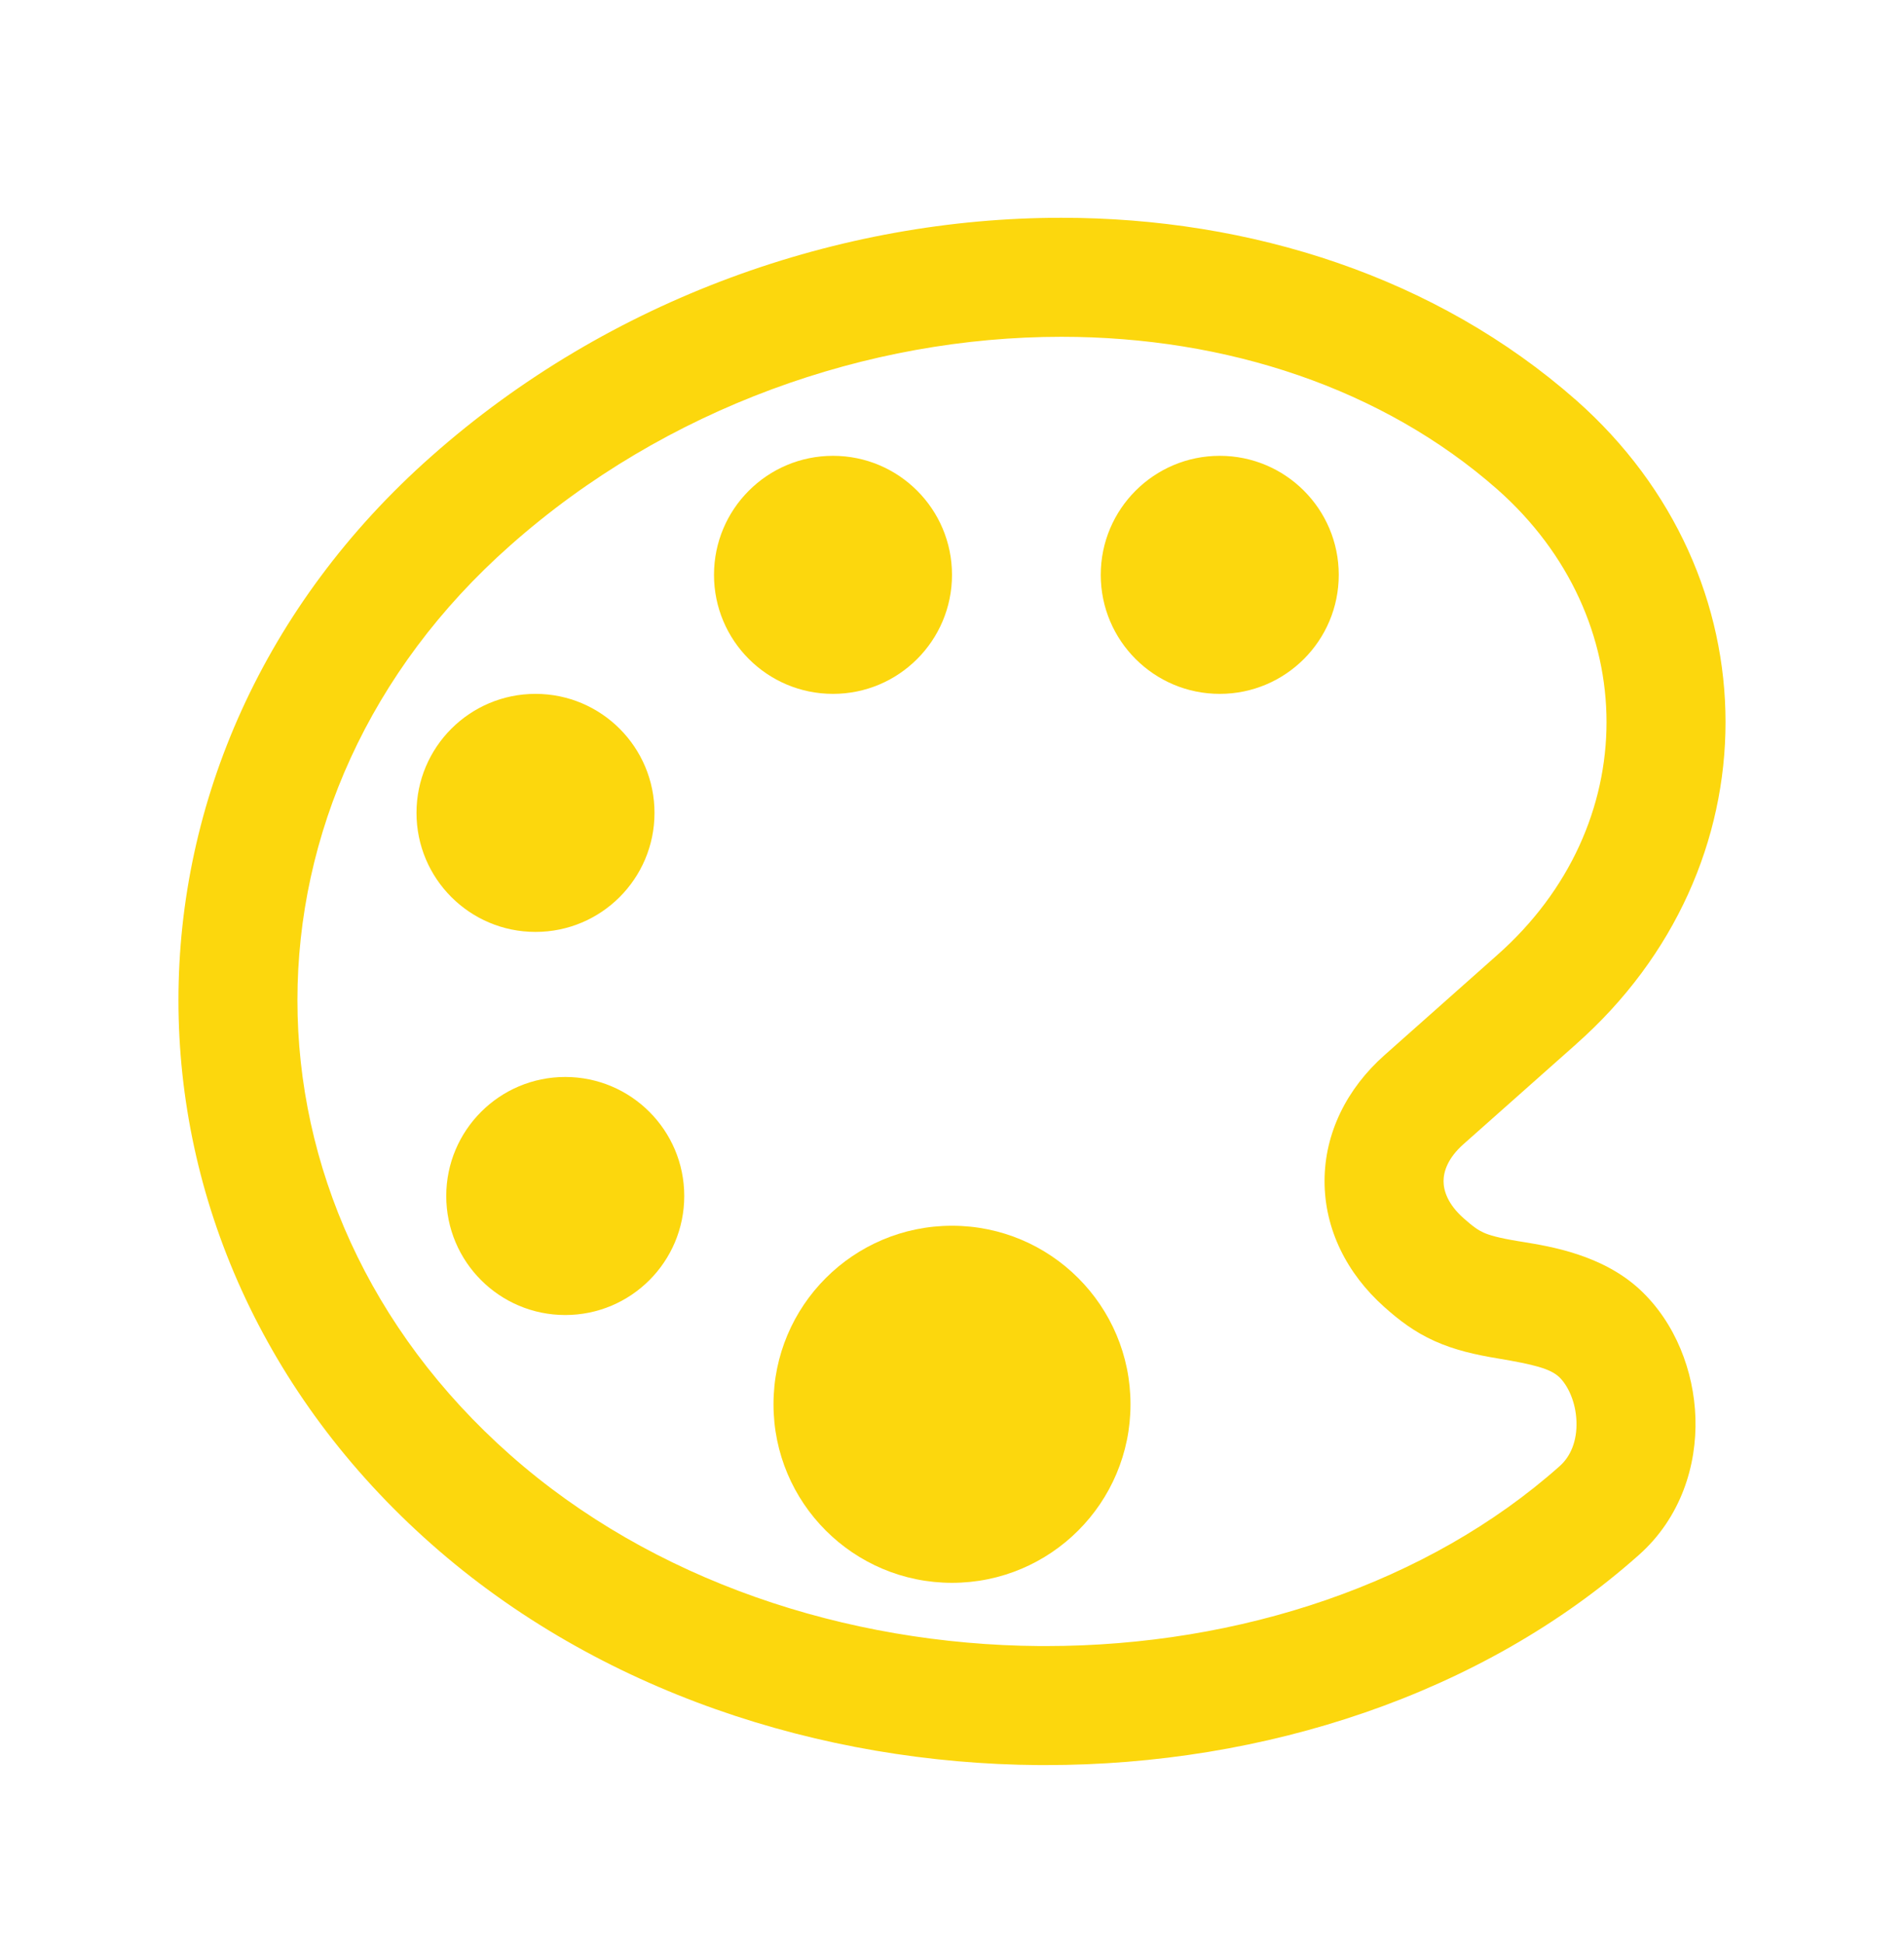
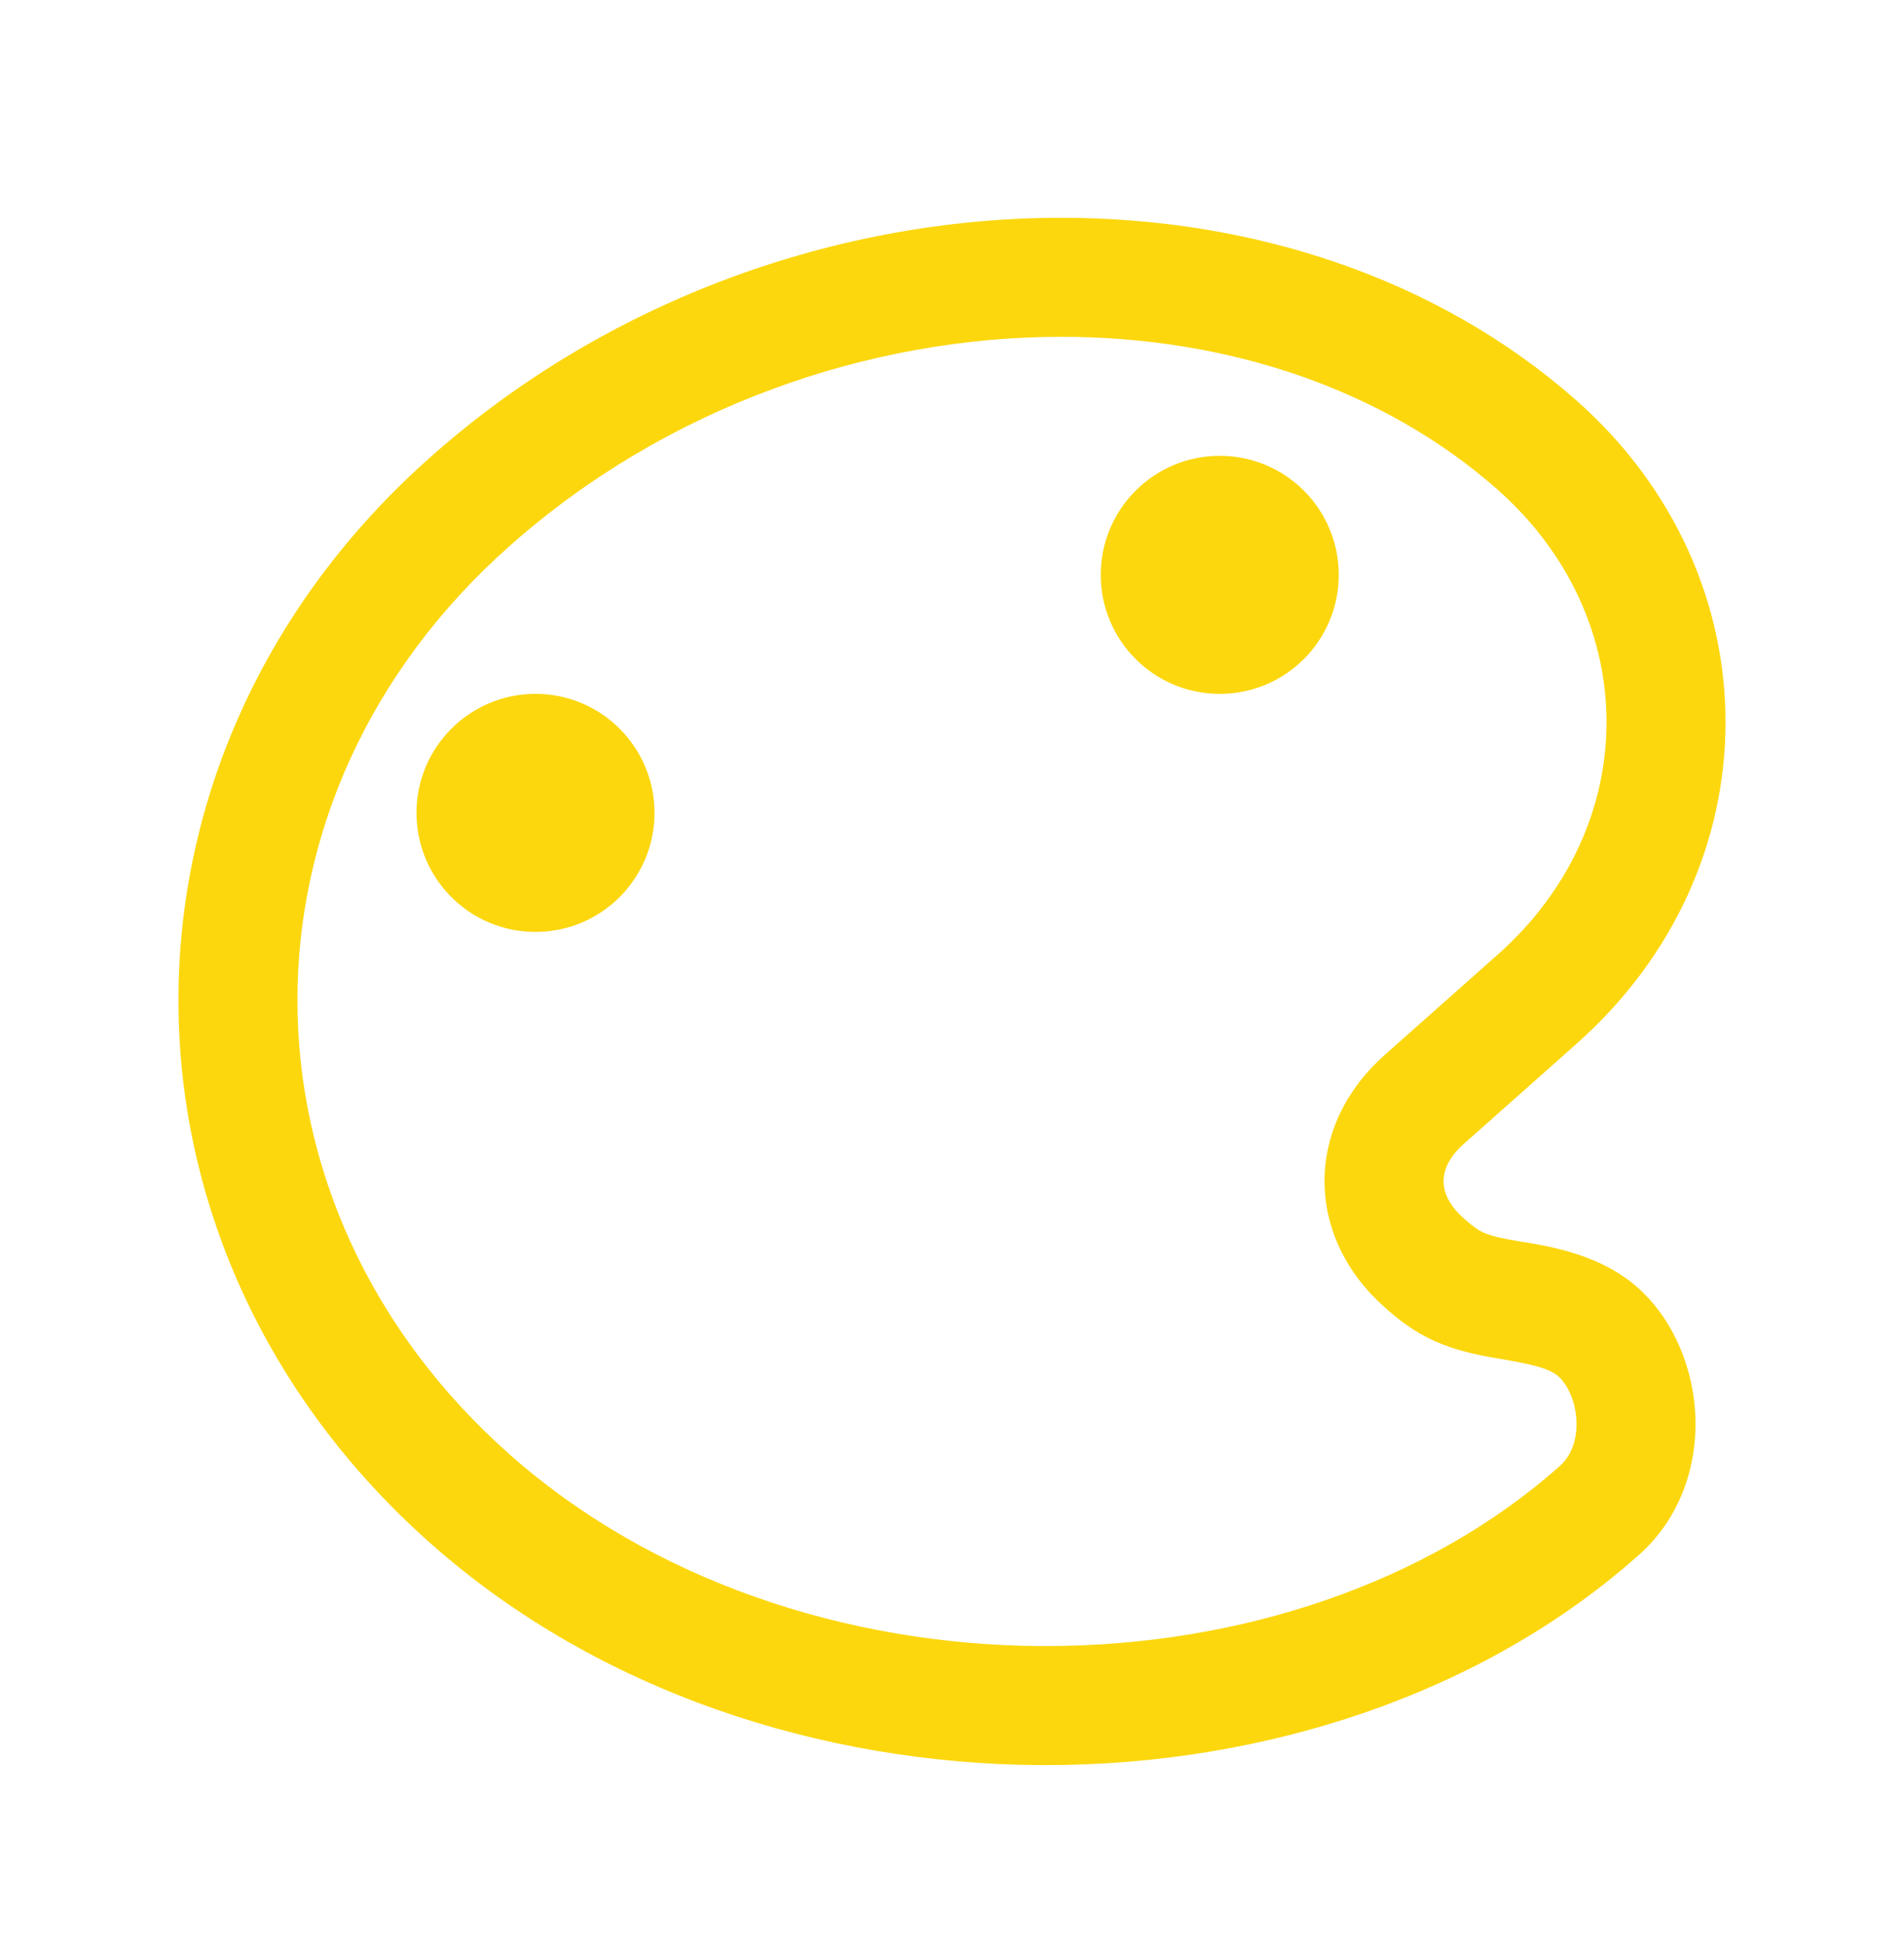
<svg xmlns="http://www.w3.org/2000/svg" width="48" height="49" viewBox="0 0 48 49" fill="none">
  <g id="icon / ionicons / outline / color-palette-outline">
    <path id="Vector (Stroke)" fill-rule="evenodd" clip-rule="evenodd" d="M10.876 11.5C15.371 7.515 21.186 5.489 26.757 5.489C31.53 5.489 36.205 6.98 39.729 10.082L39.73 10.083L39.732 10.084C44.757 14.524 44.757 21.877 39.733 26.318C39.733 26.319 39.732 26.319 39.732 26.32L36.894 28.839C36.894 28.839 36.894 28.839 36.894 28.839C36.499 29.19 36.392 29.527 36.392 29.77C36.392 30.014 36.499 30.351 36.894 30.702L36.896 30.704L36.898 30.706C37.153 30.934 37.282 31.014 37.402 31.068C37.542 31.131 37.765 31.199 38.261 31.281L38.264 31.282L38.266 31.282C38.308 31.289 38.353 31.297 38.401 31.304C39.098 31.418 40.395 31.629 41.341 32.503L41.344 32.506L41.346 32.508C42.241 33.343 42.704 34.565 42.742 35.736C42.78 36.927 42.382 38.251 41.308 39.2C37.349 42.719 31.855 44.489 26.363 44.489H26.199L26.193 44.489C20.696 44.45 15.079 42.636 10.876 38.919C2.373 31.404 2.373 19.016 10.876 11.5ZM26.757 8.489C21.885 8.489 16.787 10.269 12.865 13.746L12.864 13.747L12.863 13.748C5.71 20.069 5.71 30.35 12.863 36.672L12.863 36.672C16.44 39.835 21.321 41.453 26.209 41.489H26.363C31.258 41.489 36.001 39.904 39.317 36.956L39.319 36.954L39.321 36.952C39.595 36.71 39.759 36.32 39.743 35.833C39.727 35.328 39.521 34.91 39.302 34.704C39.075 34.496 38.669 34.392 37.77 34.241C37.188 34.145 36.667 34.026 36.175 33.805C35.663 33.576 35.272 33.277 34.899 32.943C33.955 32.103 33.392 30.984 33.392 29.77C33.392 28.556 33.956 27.436 34.902 26.596L37.744 24.073L37.745 24.072C41.419 20.825 41.419 15.58 37.746 12.333C34.858 9.792 30.927 8.489 26.757 8.489Z" fill="#FCD70D" />
    <path id="Vector" d="M13.5 23.489C15.157 23.489 16.5 22.146 16.5 20.489C16.5 18.832 15.157 17.489 13.5 17.489C11.843 17.489 10.5 18.832 10.5 20.489C10.5 22.146 11.843 23.489 13.5 23.489Z" fill="#FCD70D" />
-     <path id="Vector_2" d="M14.25 33.145C15.907 33.145 17.25 31.802 17.25 30.145C17.25 28.489 15.907 27.145 14.25 27.145C12.593 27.145 11.25 28.489 11.25 30.145C11.25 31.802 12.593 33.145 14.25 33.145Z" fill="#FCD70D" />
-     <path id="Vector_3" d="M21 17.489C22.657 17.489 24 16.146 24 14.489C24 12.832 22.657 11.489 21 11.489C19.343 11.489 18 12.832 18 14.489C18 16.146 19.343 17.489 21 17.489Z" fill="#FCD70D" />
-     <path id="Vector_4" d="M24 39.895C26.485 39.895 28.5 37.881 28.5 35.395C28.5 32.91 26.485 30.895 24 30.895C21.515 30.895 19.5 32.91 19.5 35.395C19.5 37.881 21.515 39.895 24 39.895Z" fill="#FCD70D" />
    <path id="Vector_5" d="M30.75 17.489C32.407 17.489 33.75 16.146 33.75 14.489C33.75 12.832 32.407 11.489 30.75 11.489C29.093 11.489 27.75 12.832 27.75 14.489C27.75 16.146 29.093 17.489 30.75 17.489Z" fill="#FCD70D" />
  </g>
</svg>